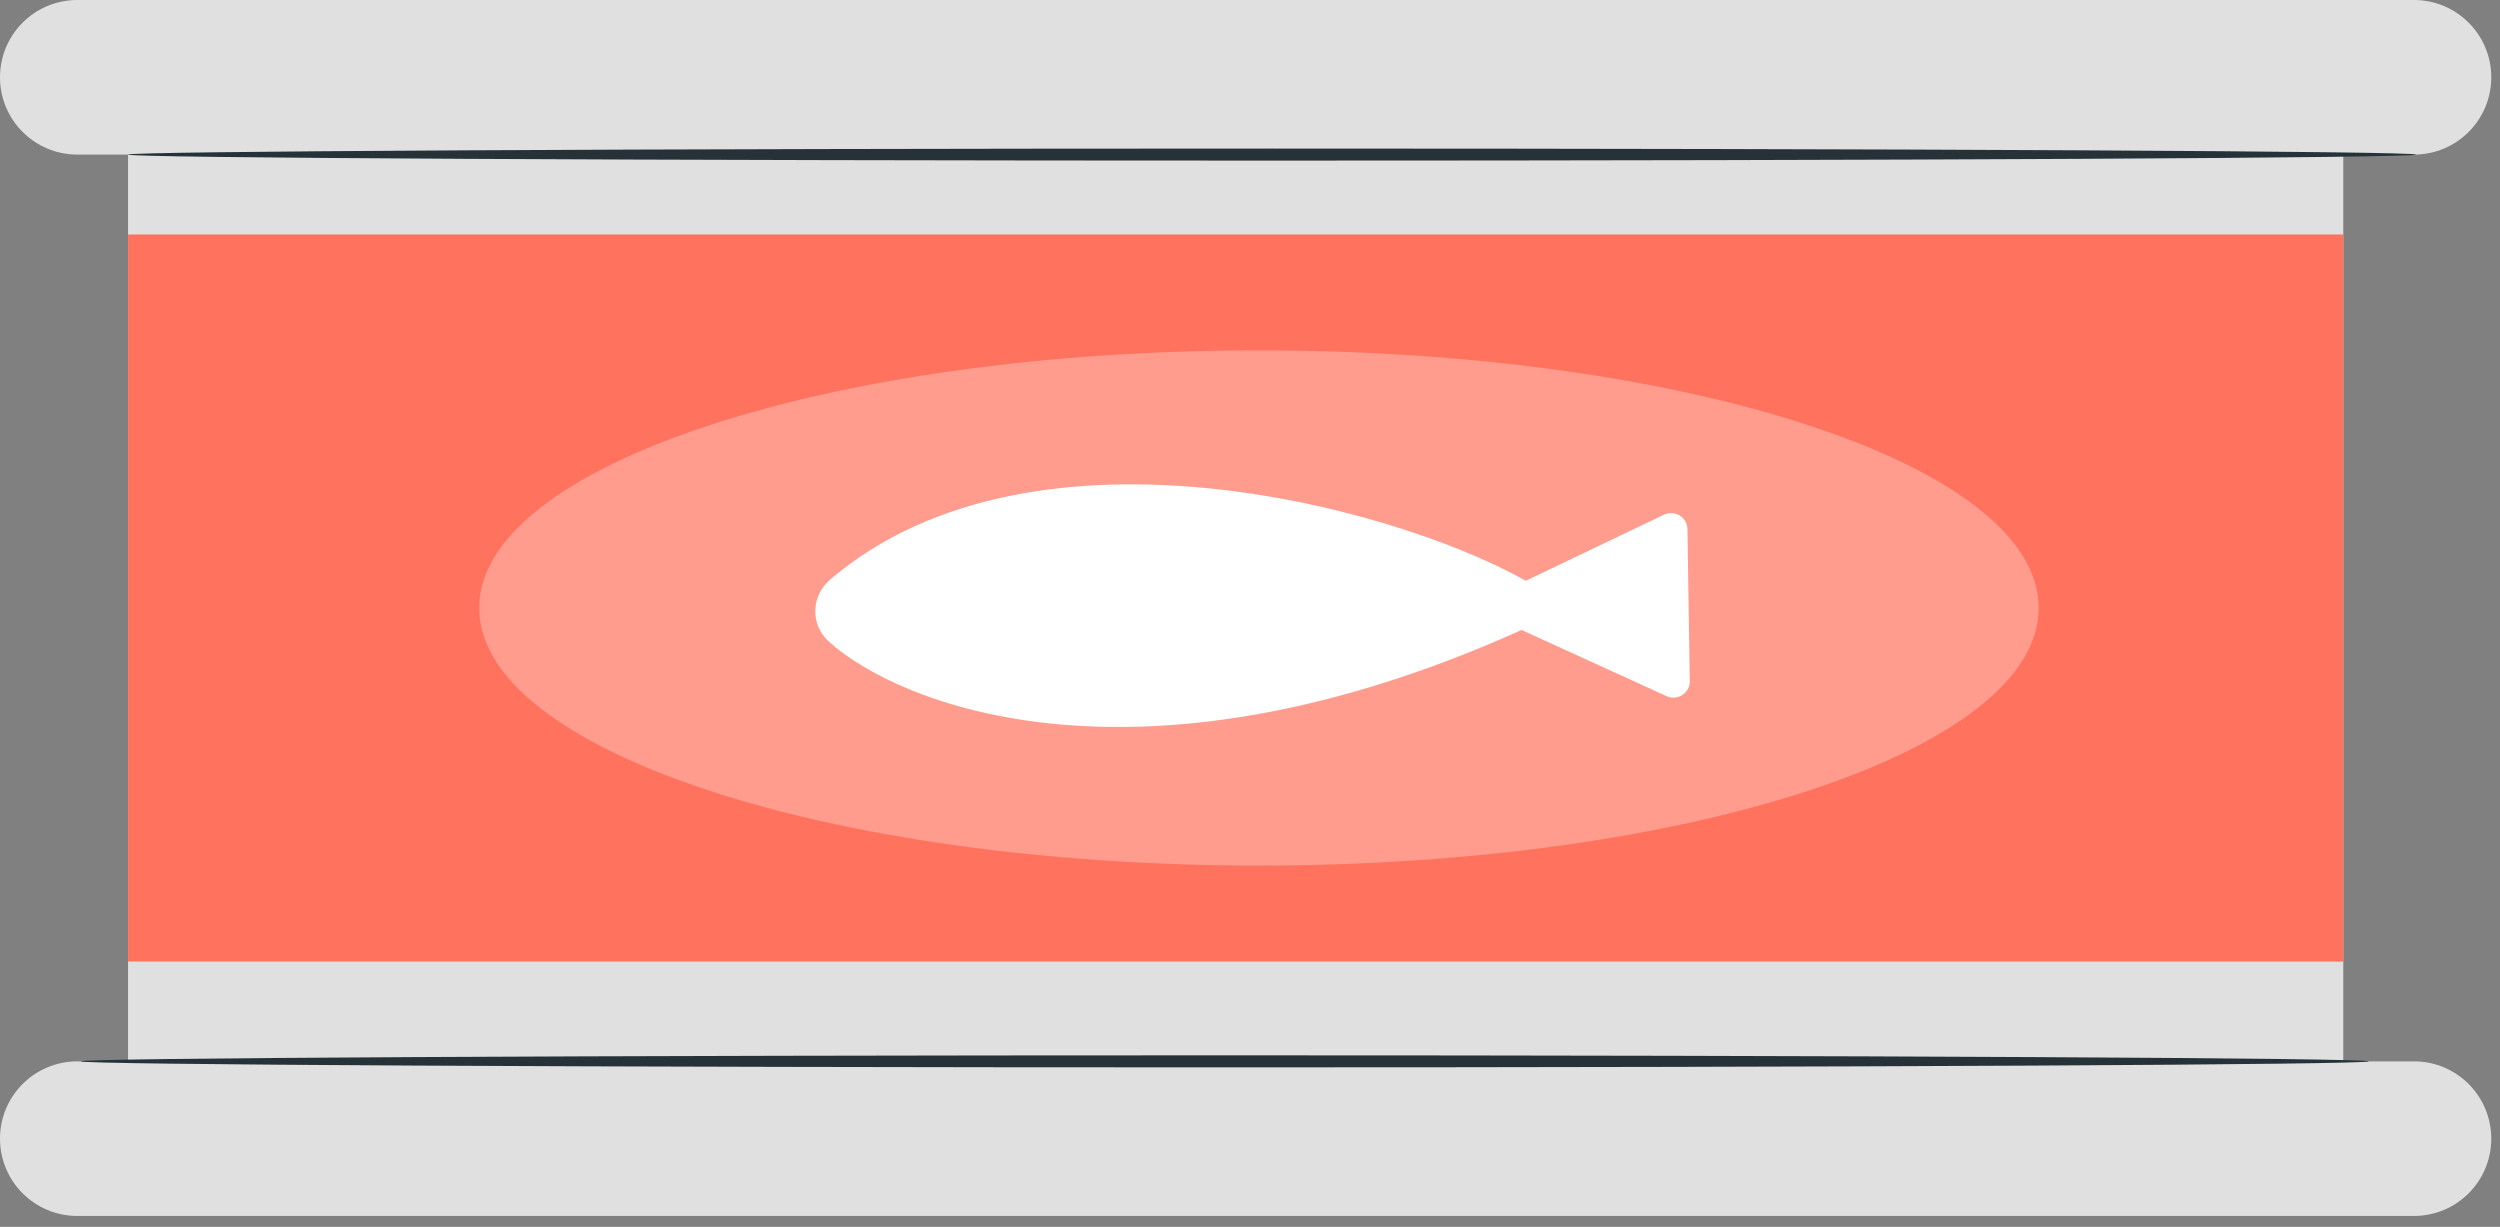
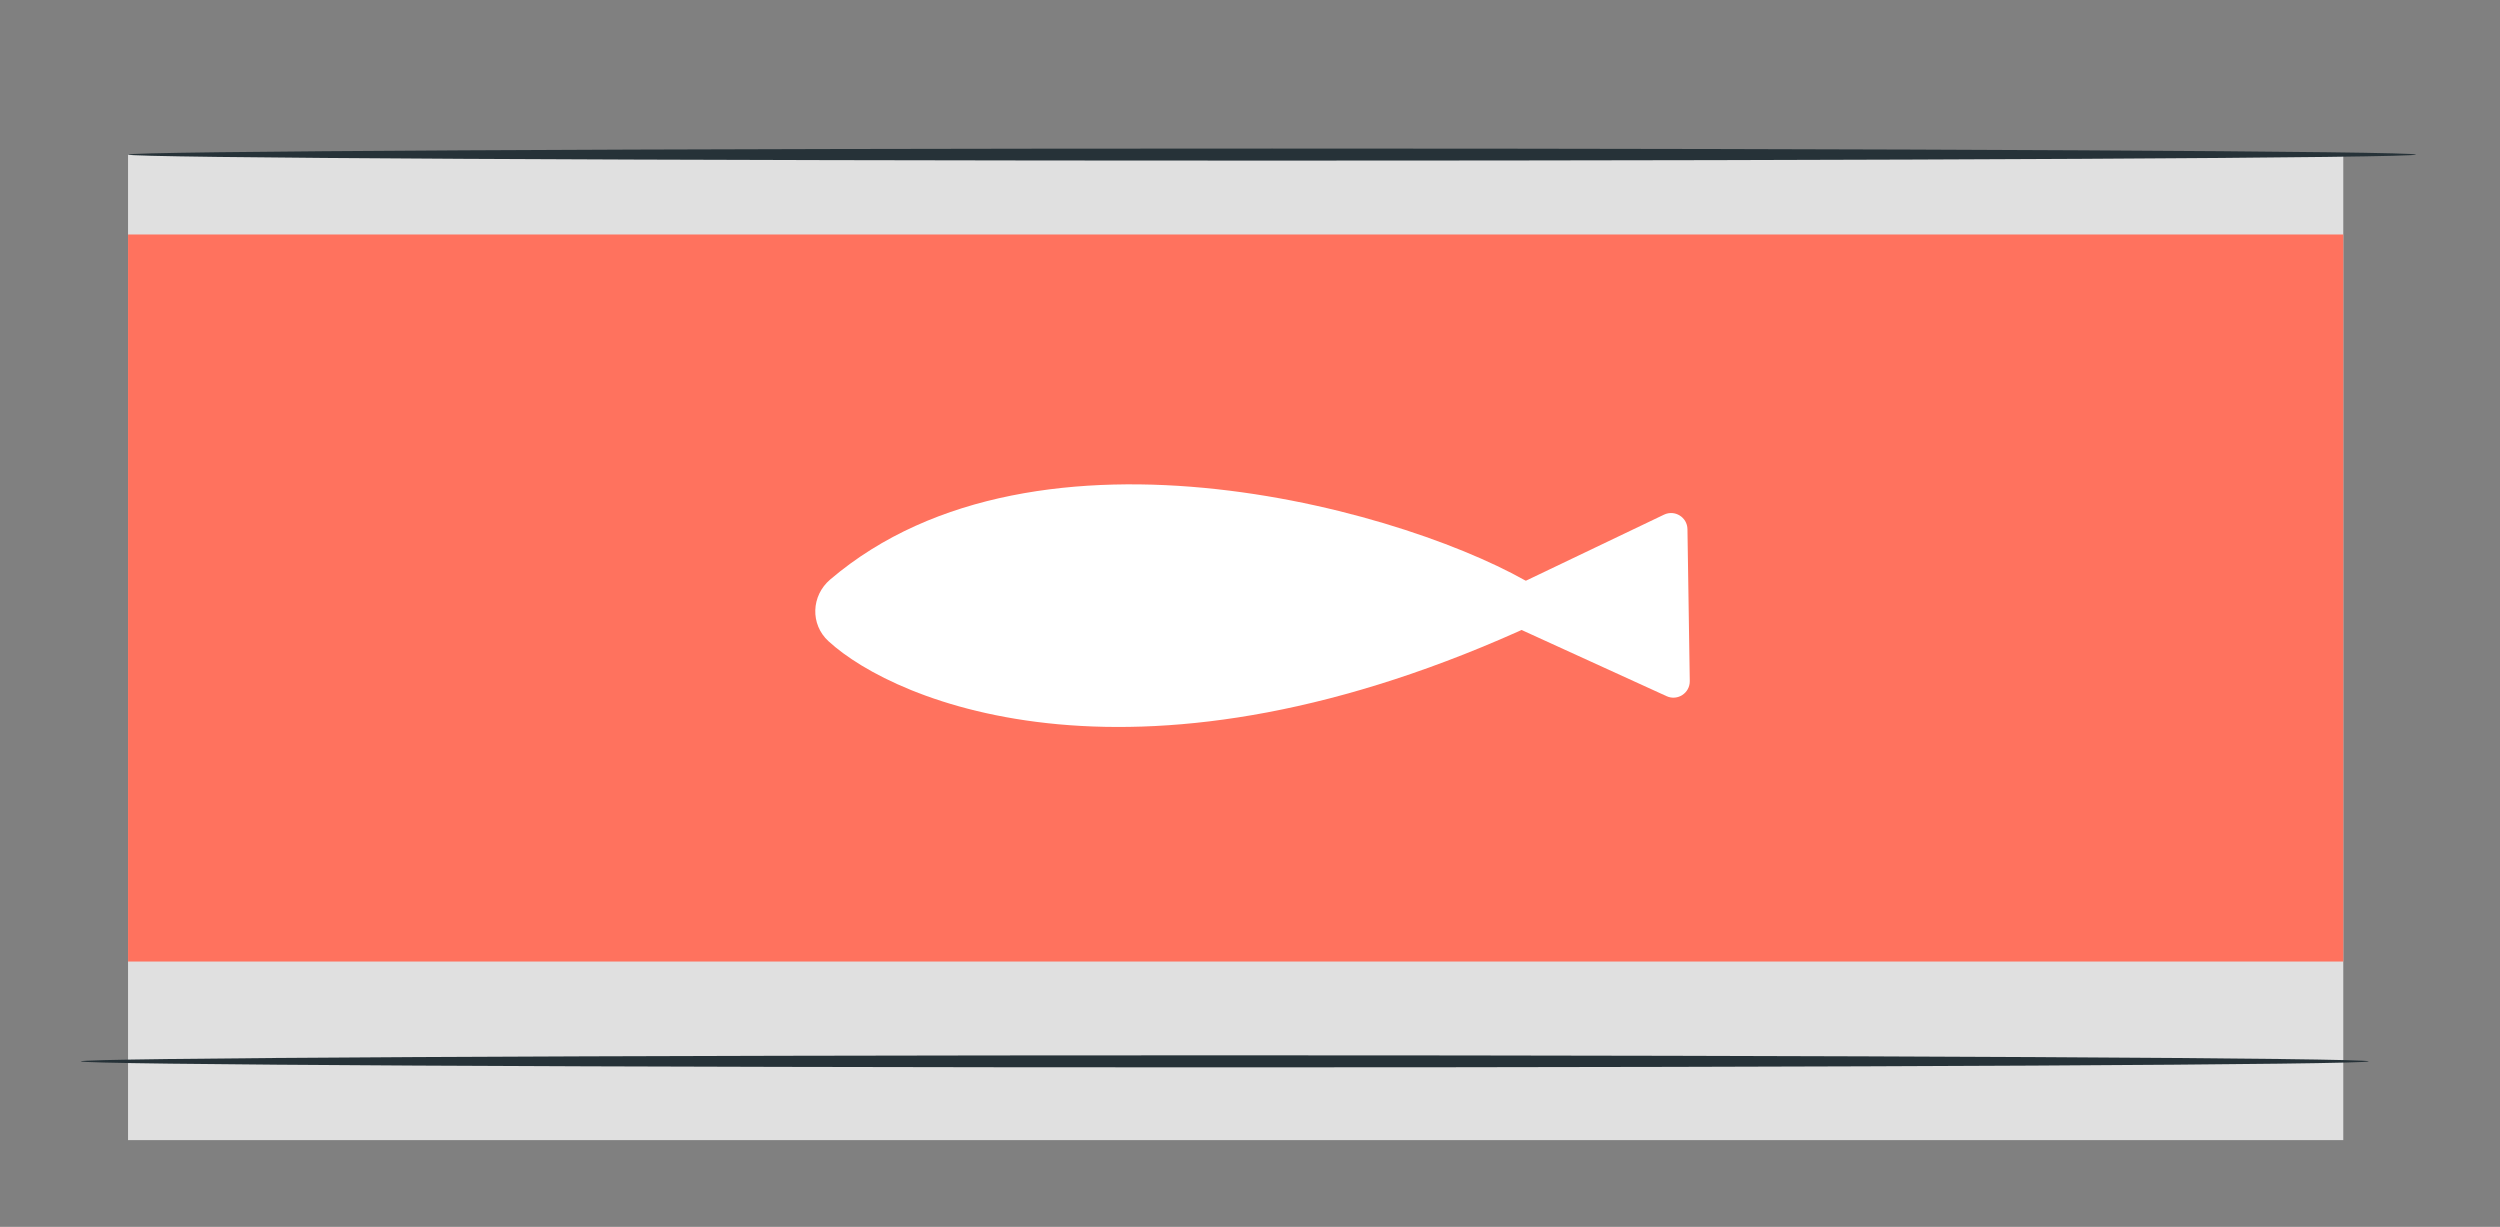
<svg xmlns="http://www.w3.org/2000/svg" width="108" height="53" viewBox="0 0 108 53" fill="none">
  <rect x="0" y="0" width="108" height="53" fill="#808080" stroke="none" />
  <path d="M101.23 6.678H5.532V49.253H101.23V6.678Z" fill="#E0E0E0" />
-   <path d="M104.284 6.678H3.339C1.495 6.678 0 5.183 0 3.339C0 1.495 1.495 0 3.339 0H104.284C106.128 0 107.623 1.495 107.623 3.339C107.624 5.183 106.129 6.678 104.284 6.678Z" fill="#E0E0E0" />
-   <path d="M104.284 52.529H3.339C1.495 52.529 0 51.034 0 49.19C0 47.346 1.495 45.851 3.339 45.851H104.284C106.128 45.851 107.623 47.346 107.623 49.19C107.624 51.034 106.129 52.529 104.284 52.529Z" fill="#E0E0E0" />
  <path d="M101.23 10.13H5.532V41.538H101.23V10.13Z" fill="#FF725E" />
  <path d="M102.33 45.85C102.33 45.994 80.202 46.11 52.912 46.11C25.613 46.11 3.489 45.993 3.489 45.85C3.489 45.706 25.612 45.59 52.912 45.59C80.202 45.59 102.33 45.707 102.33 45.85Z" fill="#263238" />
  <path d="M104.372 6.678C104.372 6.822 82.244 6.938 54.954 6.938C27.655 6.938 5.531 6.821 5.531 6.678C5.531 6.535 27.654 6.418 54.954 6.418C82.244 6.417 104.372 6.534 104.372 6.678Z" fill="#263238" />
  <g opacity="0.3">
-     <path d="M54.386 37.392C72.99 37.392 88.072 32.41 88.072 26.264C88.072 20.118 72.99 15.136 54.386 15.136C35.782 15.136 20.7 20.118 20.7 26.264C20.7 32.41 35.782 37.392 54.386 37.392Z" fill="white" />
-   </g>
+     </g>
  <path d="M35.789 27.699C38.662 30.34 49.18 34.889 66.383 26.919C67.049 26.61 67.032 25.767 66.408 25.381C61.219 22.163 44.843 17.382 35.864 25.036C35.043 25.735 34.995 26.969 35.789 27.699Z" fill="white" />
  <path d="M64.915 25.567L71.886 22.233C72.351 22.011 72.89 22.344 72.898 22.86L72.998 29.421C73.006 29.94 72.47 30.291 71.998 30.075L64.927 26.848C64.382 26.598 64.374 25.825 64.915 25.567Z" fill="white" />
</svg>